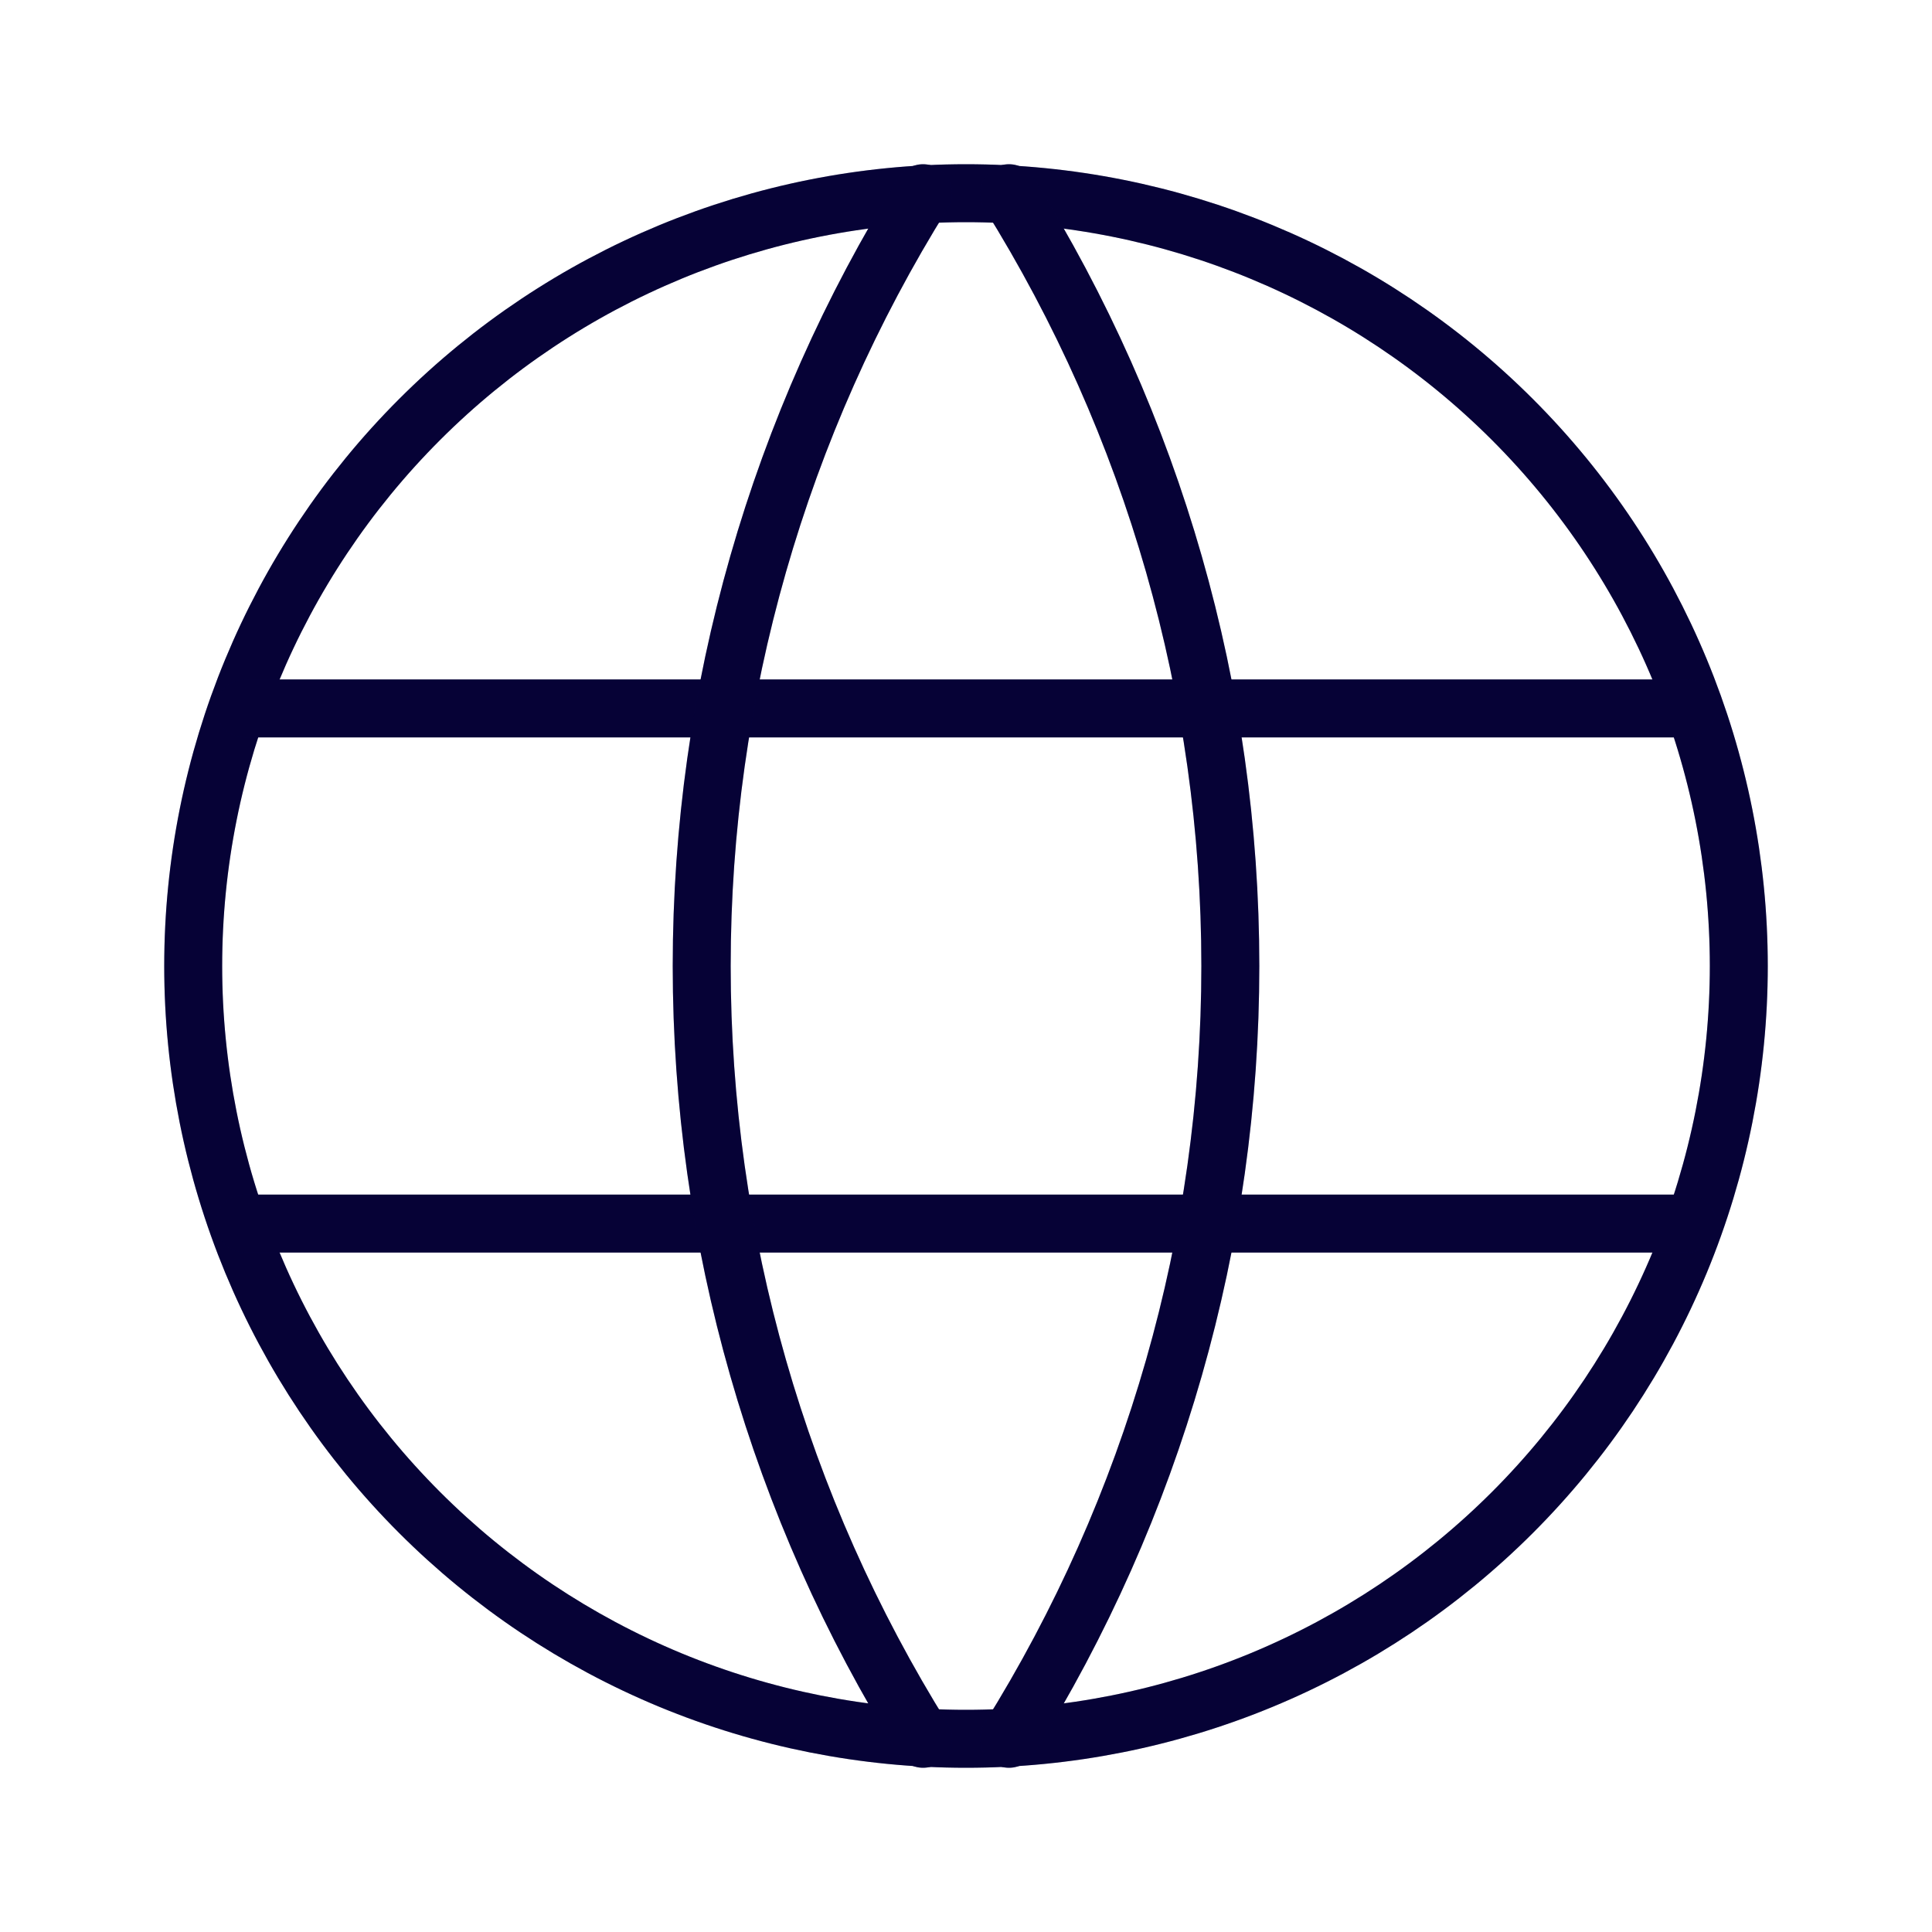
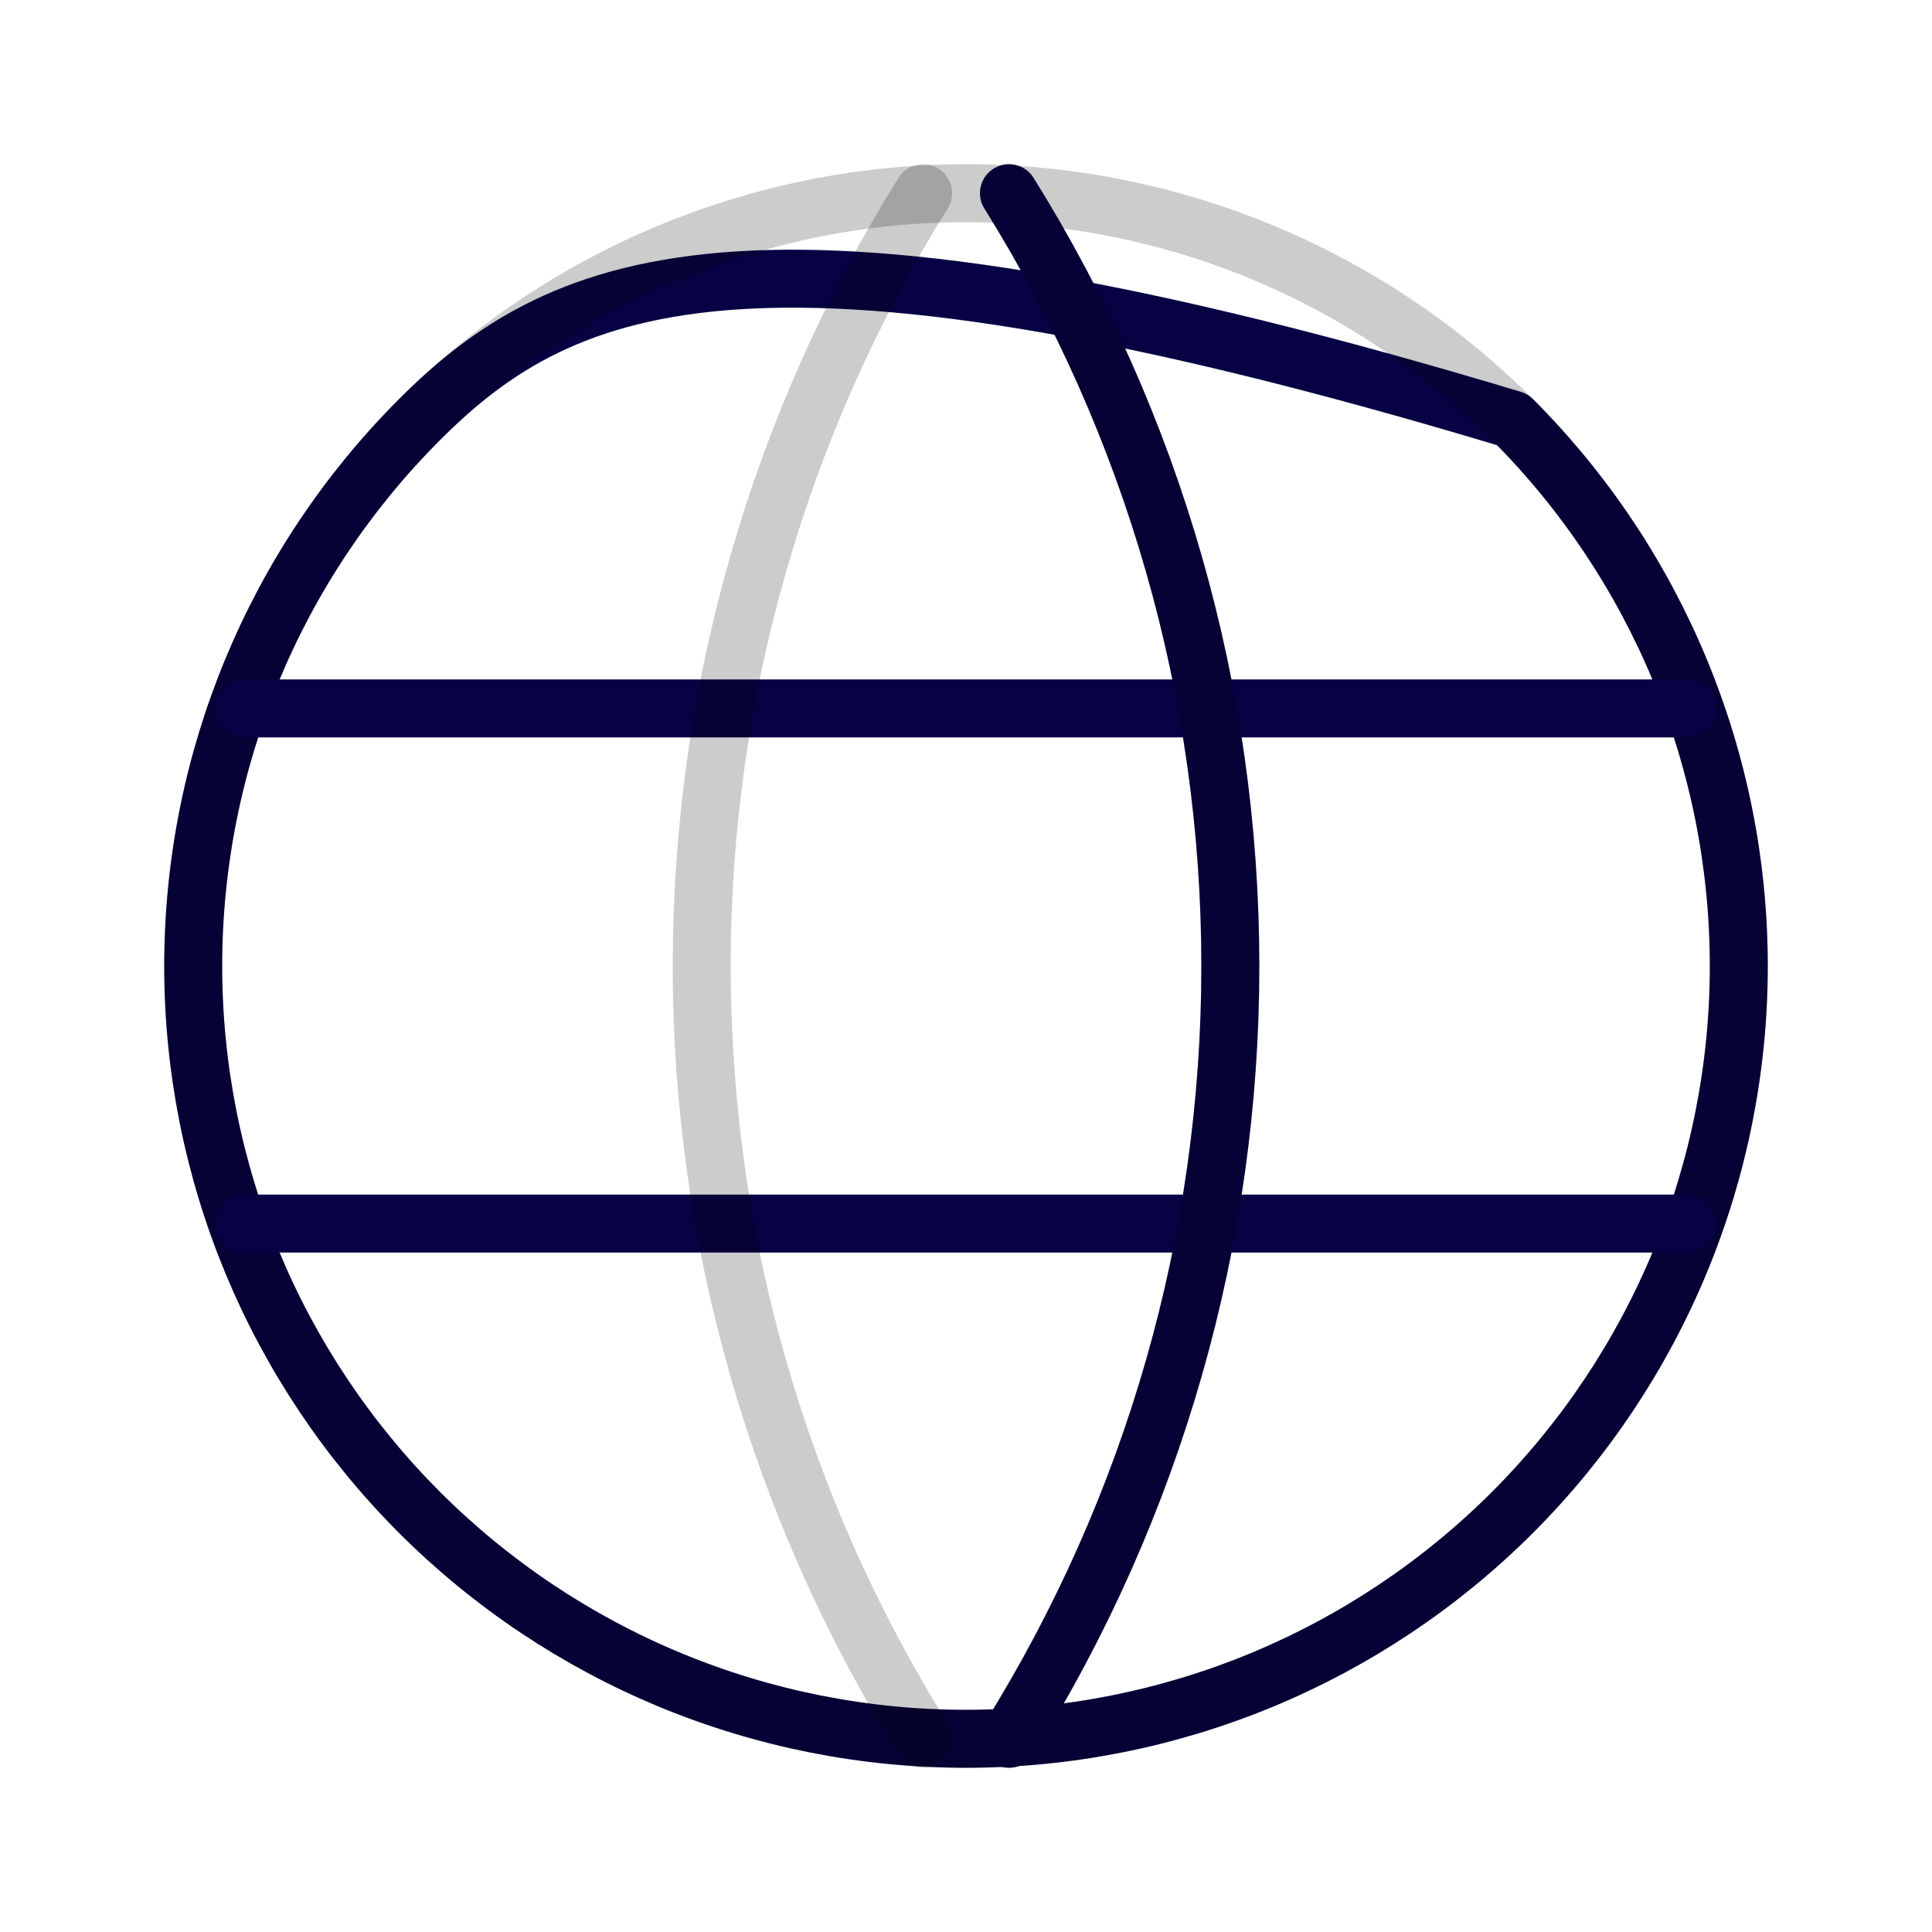
<svg xmlns="http://www.w3.org/2000/svg" width="50" height="50" viewBox="0 0 50 50" fill="none">
-   <path d="M5 25C5 27.626 5.517 30.227 6.522 32.654C7.527 35.08 9.001 37.285 10.858 39.142C12.715 40.999 14.92 42.472 17.346 43.478C19.773 44.483 22.374 45 25 45C27.626 45 30.227 44.483 32.654 43.478C35.08 42.472 37.285 40.999 39.142 39.142C40.999 37.285 42.472 35.08 43.478 32.654C44.483 30.227 45 27.626 45 25C45 19.696 42.893 14.609 39.142 10.858C35.391 7.107 30.304 5 25 5C19.696 5 14.609 7.107 10.858 10.858C7.107 14.609 5 19.696 5 25Z" stroke="#070244" stroke-width="1.5" stroke-linecap="round" stroke-linejoin="round" />
+   <path d="M5 25C5 27.626 5.517 30.227 6.522 32.654C7.527 35.08 9.001 37.285 10.858 39.142C12.715 40.999 14.92 42.472 17.346 43.478C19.773 44.483 22.374 45 25 45C27.626 45 30.227 44.483 32.654 43.478C35.08 42.472 37.285 40.999 39.142 39.142C40.999 37.285 42.472 35.08 43.478 32.654C44.483 30.227 45 27.626 45 25C45 19.696 42.893 14.609 39.142 10.858C19.696 5 14.609 7.107 10.858 10.858C7.107 14.609 5 19.696 5 25Z" stroke="#070244" stroke-width="1.5" stroke-linecap="round" stroke-linejoin="round" />
  <path d="M5 25C5 27.626 5.517 30.227 6.522 32.654C7.527 35.08 9.001 37.285 10.858 39.142C12.715 40.999 14.92 42.472 17.346 43.478C19.773 44.483 22.374 45 25 45C27.626 45 30.227 44.483 32.654 43.478C35.08 42.472 37.285 40.999 39.142 39.142C40.999 37.285 42.472 35.08 43.478 32.654C44.483 30.227 45 27.626 45 25C45 19.696 42.893 14.609 39.142 10.858C35.391 7.107 30.304 5 25 5C19.696 5 14.609 7.107 10.858 10.858C7.107 14.609 5 19.696 5 25Z" stroke="black" stroke-opacity="0.2" stroke-width="1.5" stroke-linecap="round" stroke-linejoin="round" />
  <path d="M6.333 18.334H43.666" stroke="#070244" stroke-width="1.5" stroke-linecap="round" stroke-linejoin="round" />
-   <path d="M6.333 18.334H43.666" stroke="black" stroke-opacity="0.2" stroke-width="1.5" stroke-linecap="round" stroke-linejoin="round" />
  <path d="M6.333 31.666H43.666" stroke="#070244" stroke-width="1.5" stroke-linecap="round" stroke-linejoin="round" />
-   <path d="M6.333 31.666H43.666" stroke="black" stroke-opacity="0.2" stroke-width="1.5" stroke-linecap="round" stroke-linejoin="round" />
-   <path d="M23.889 5C20.145 10.999 18.16 17.929 18.16 25C18.16 32.071 20.145 39.001 23.889 45" stroke="#070244" stroke-width="1.5" stroke-linecap="round" stroke-linejoin="round" />
  <path d="M23.889 5C20.145 10.999 18.16 17.929 18.16 25C18.16 32.071 20.145 39.001 23.889 45" stroke="black" stroke-opacity="0.2" stroke-width="1.5" stroke-linecap="round" stroke-linejoin="round" />
  <path d="M26.112 5C29.856 10.999 31.841 17.929 31.841 25C31.841 32.071 29.856 39.001 26.112 45" stroke="#070244" stroke-width="1.5" stroke-linecap="round" stroke-linejoin="round" />
  <path d="M26.112 5C29.856 10.999 31.841 17.929 31.841 25C31.841 32.071 29.856 39.001 26.112 45" stroke="black" stroke-opacity="0.2" stroke-width="1.5" stroke-linecap="round" stroke-linejoin="round" />
</svg>